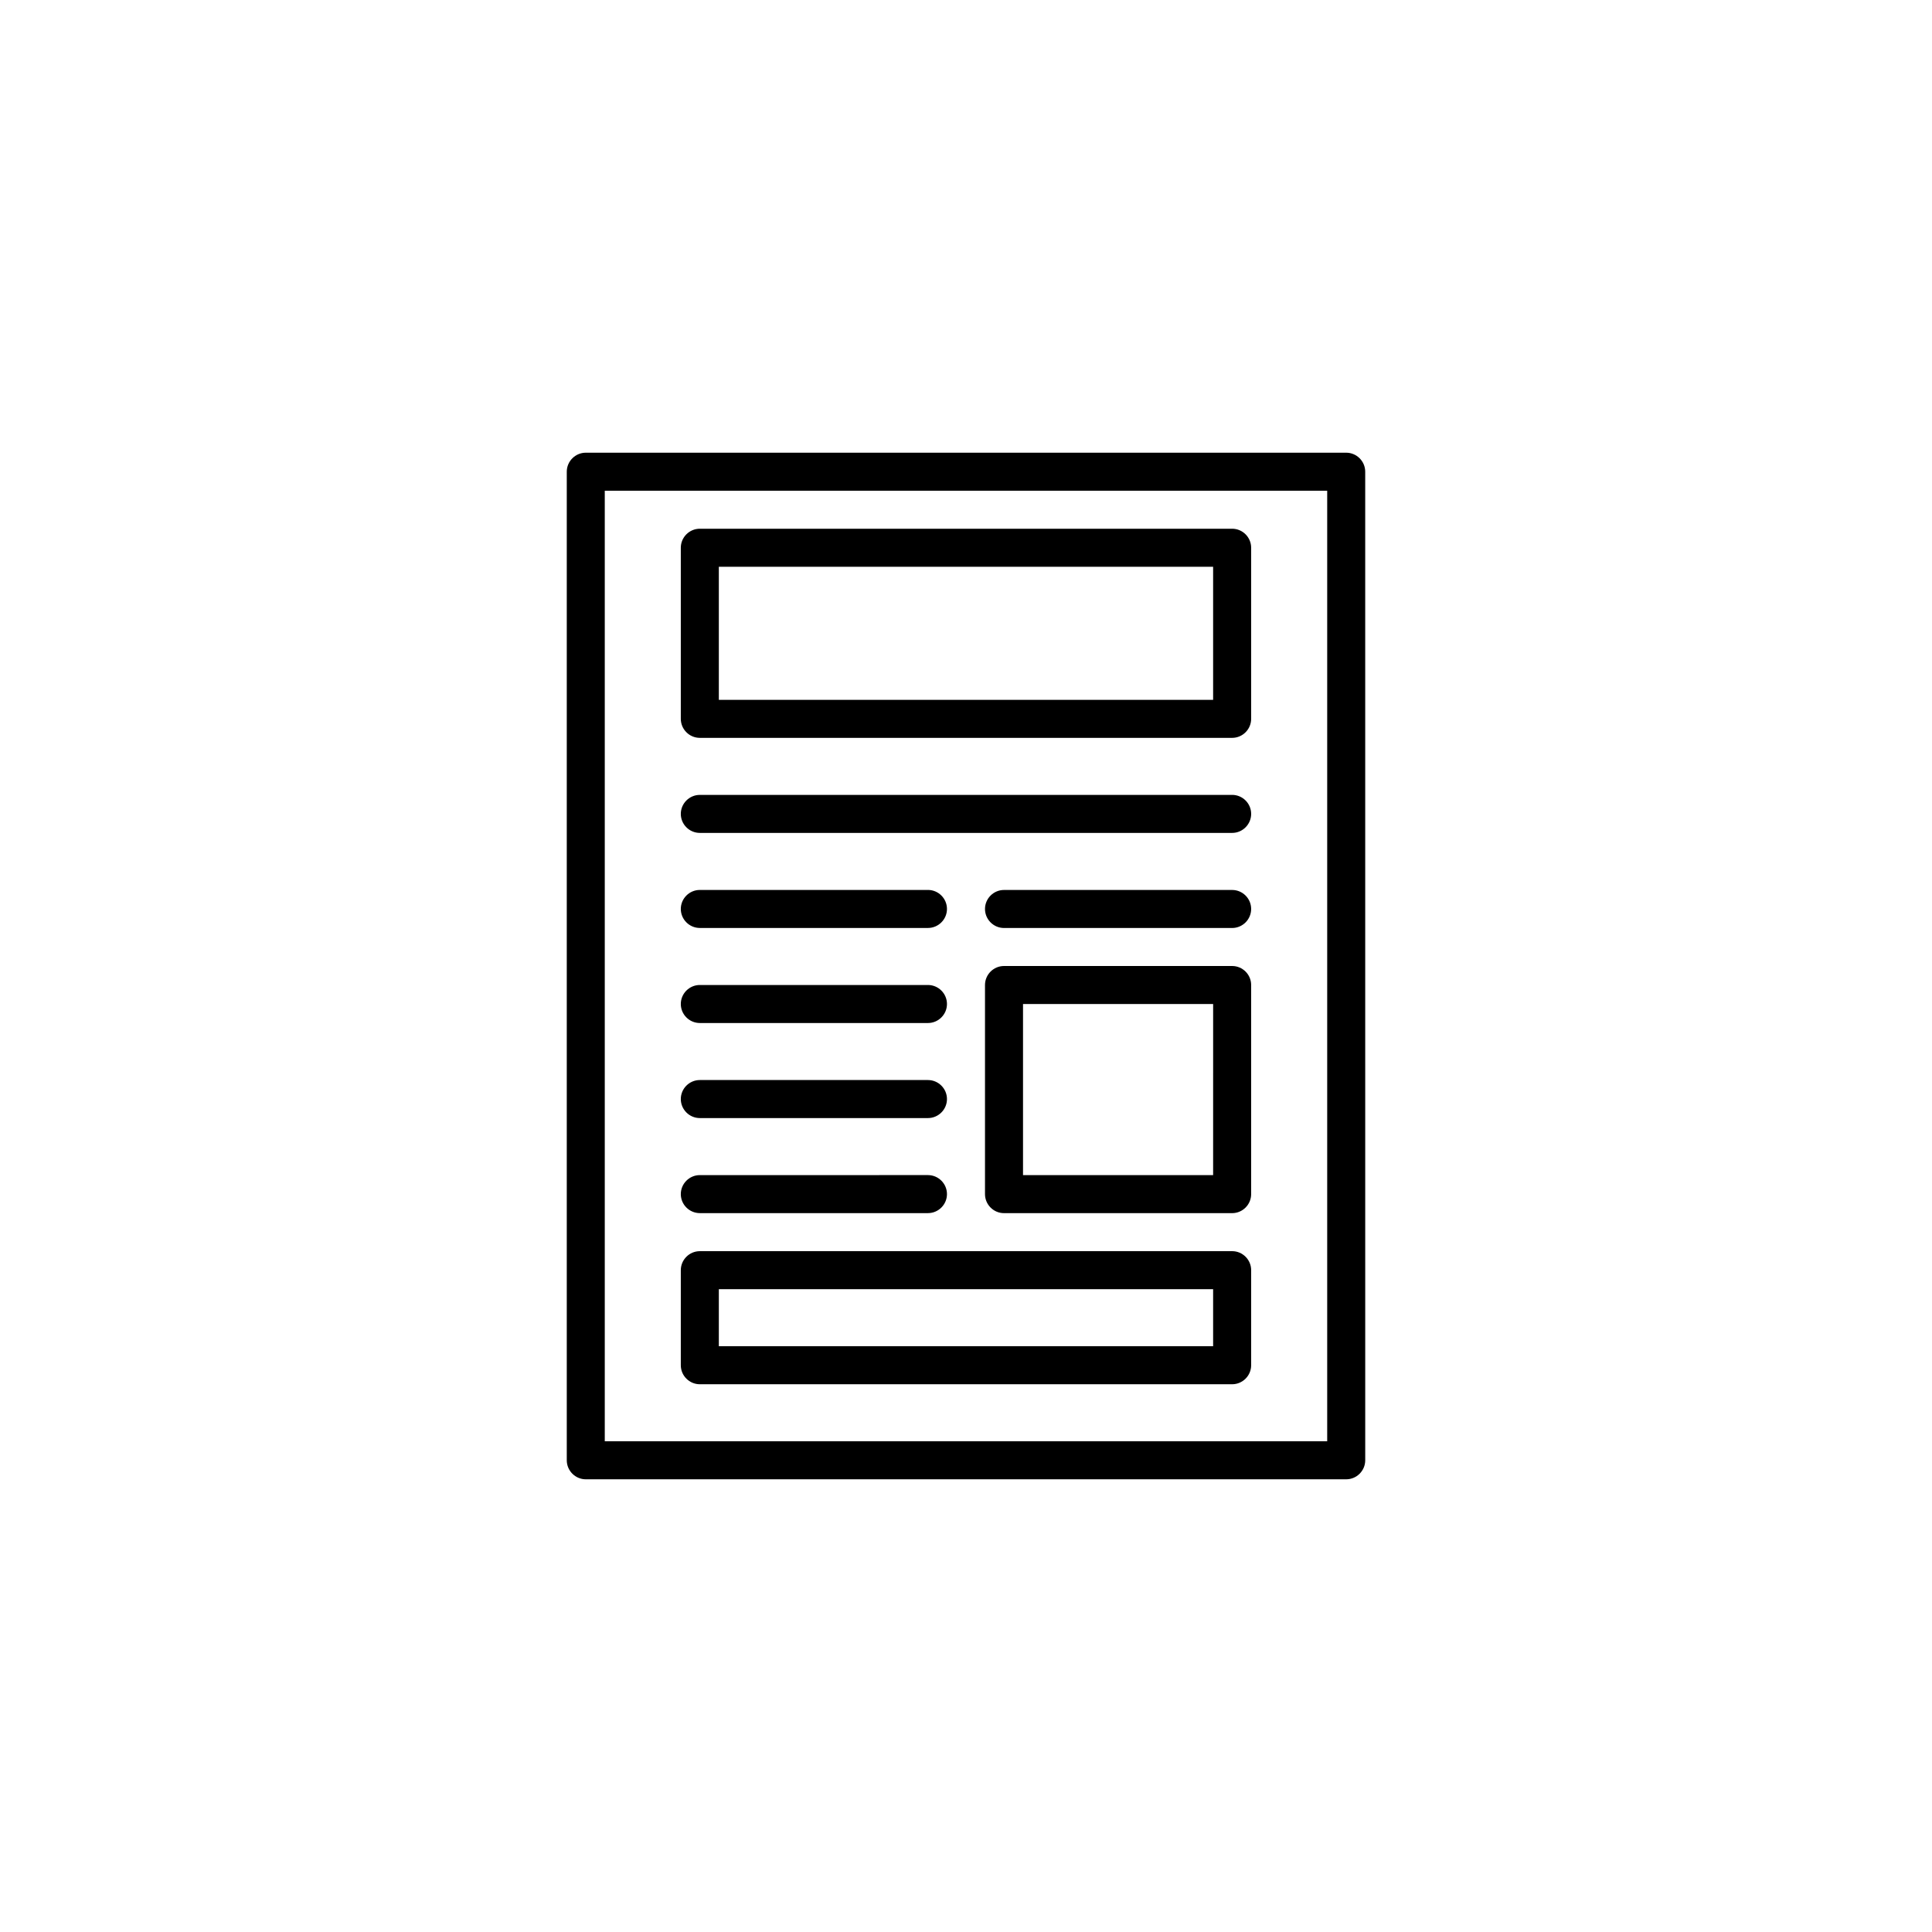
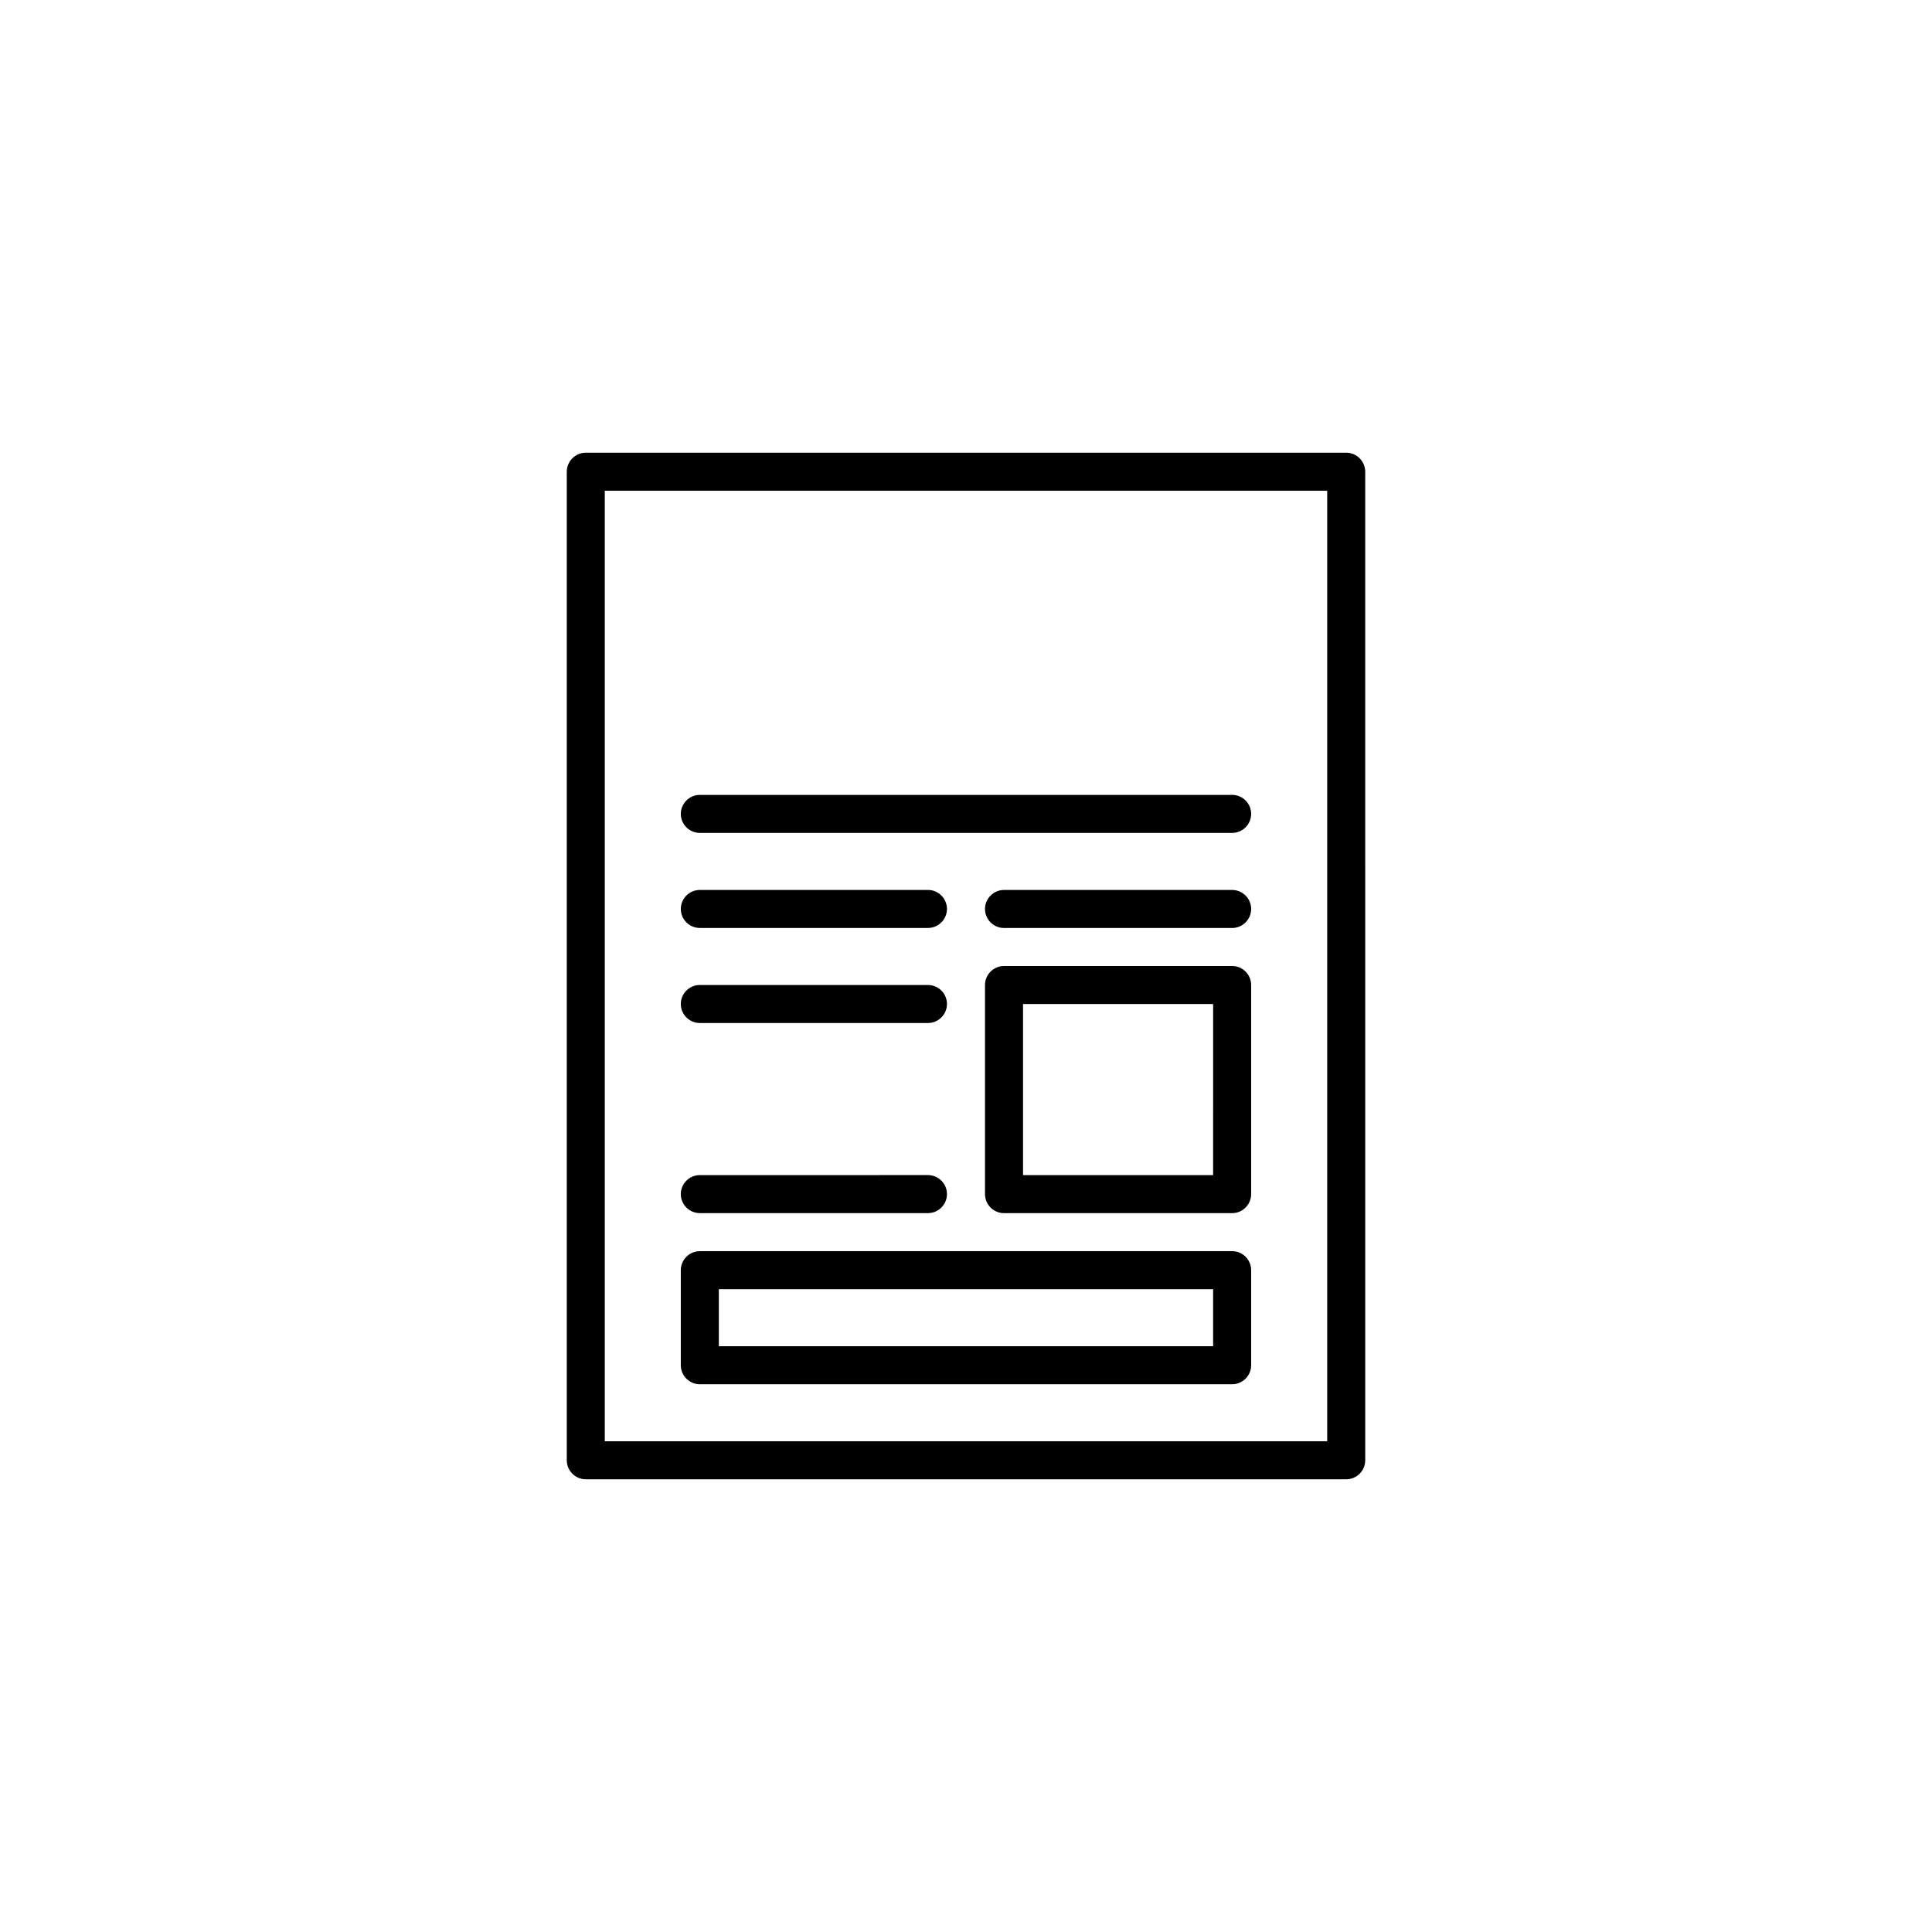
<svg xmlns="http://www.w3.org/2000/svg" fill="#000000" width="800px" height="800px" version="1.1" viewBox="144 144 512 512">
  <g>
    <path d="m500.76 263.97h-201.52c-2.769 0-5.039 2.266-5.039 5.039v261.98c0 2.769 2.266 5.039 5.039 5.039h201.52c2.769 0 5.039-2.266 5.039-5.039l-0.004-261.98c0-2.769-2.266-5.039-5.035-5.039zm-5.039 261.98h-191.45v-251.9h191.45z" />
-     <path d="m329.46 339.54h141.07c2.769 0 5.039-2.266 5.039-5.039v-45.344c0-2.769-2.266-5.039-5.039-5.039h-141.07c-2.769 0-5.039 2.266-5.039 5.039v45.344c0 2.769 2.269 5.039 5.039 5.039zm5.039-45.344h130.99v35.266h-130.99z" />
    <path d="m329.46 389.92h60.457c2.769 0 5.039-2.266 5.039-5.039 0-2.769-2.266-5.039-5.039-5.039l-60.457 0.004c-2.769 0-5.039 2.266-5.039 5.039 0 2.769 2.269 5.035 5.039 5.035z" />
    <path d="m329.46 415.11h60.457c2.769 0 5.039-2.266 5.039-5.039 0-2.769-2.266-5.039-5.039-5.039h-60.457c-2.769 0-5.039 2.266-5.039 5.039 0 2.769 2.269 5.039 5.039 5.039z" />
-     <path d="m329.46 440.3h60.457c2.769 0 5.039-2.266 5.039-5.039 0-2.769-2.266-5.039-5.039-5.039h-60.457c-2.769 0-5.039 2.266-5.039 5.039 0 2.769 2.269 5.039 5.039 5.039z" />
    <path d="m329.46 465.49h60.457c2.769 0 5.039-2.266 5.039-5.039 0-2.769-2.266-5.039-5.039-5.039l-60.457 0.004c-2.769 0-5.039 2.266-5.039 5.039 0 2.769 2.269 5.035 5.039 5.035z" />
    <path d="m470.53 379.85h-60.457c-2.769 0-5.039 2.266-5.039 5.039 0 2.769 2.266 5.039 5.039 5.039h60.457c2.769 0 5.039-2.266 5.039-5.039 0-2.773-2.266-5.039-5.039-5.039z" />
    <path d="m470.53 400h-60.457c-2.769 0-5.039 2.266-5.039 5.039v55.418c0 2.769 2.266 5.039 5.039 5.039h60.457c2.769 0 5.039-2.266 5.039-5.039v-55.422c0-2.769-2.266-5.035-5.039-5.035zm-5.039 55.418h-50.379v-45.344h50.383z" />
    <path d="m329.46 510.84h141.07c2.769 0 5.039-2.266 5.039-5.039v-25.191c0-2.769-2.266-5.039-5.039-5.039l-141.07 0.004c-2.769 0-5.039 2.266-5.039 5.039v25.191c0 2.769 2.269 5.035 5.039 5.035zm5.039-25.191h130.99v15.113l-130.99 0.004z" />
    <path d="m329.46 364.73h141.07c2.769 0 5.039-2.266 5.039-5.039 0-2.769-2.266-5.039-5.039-5.039l-141.07 0.004c-2.769 0-5.039 2.266-5.039 5.039 0 2.769 2.269 5.035 5.039 5.035z" />
  </g>
</svg>